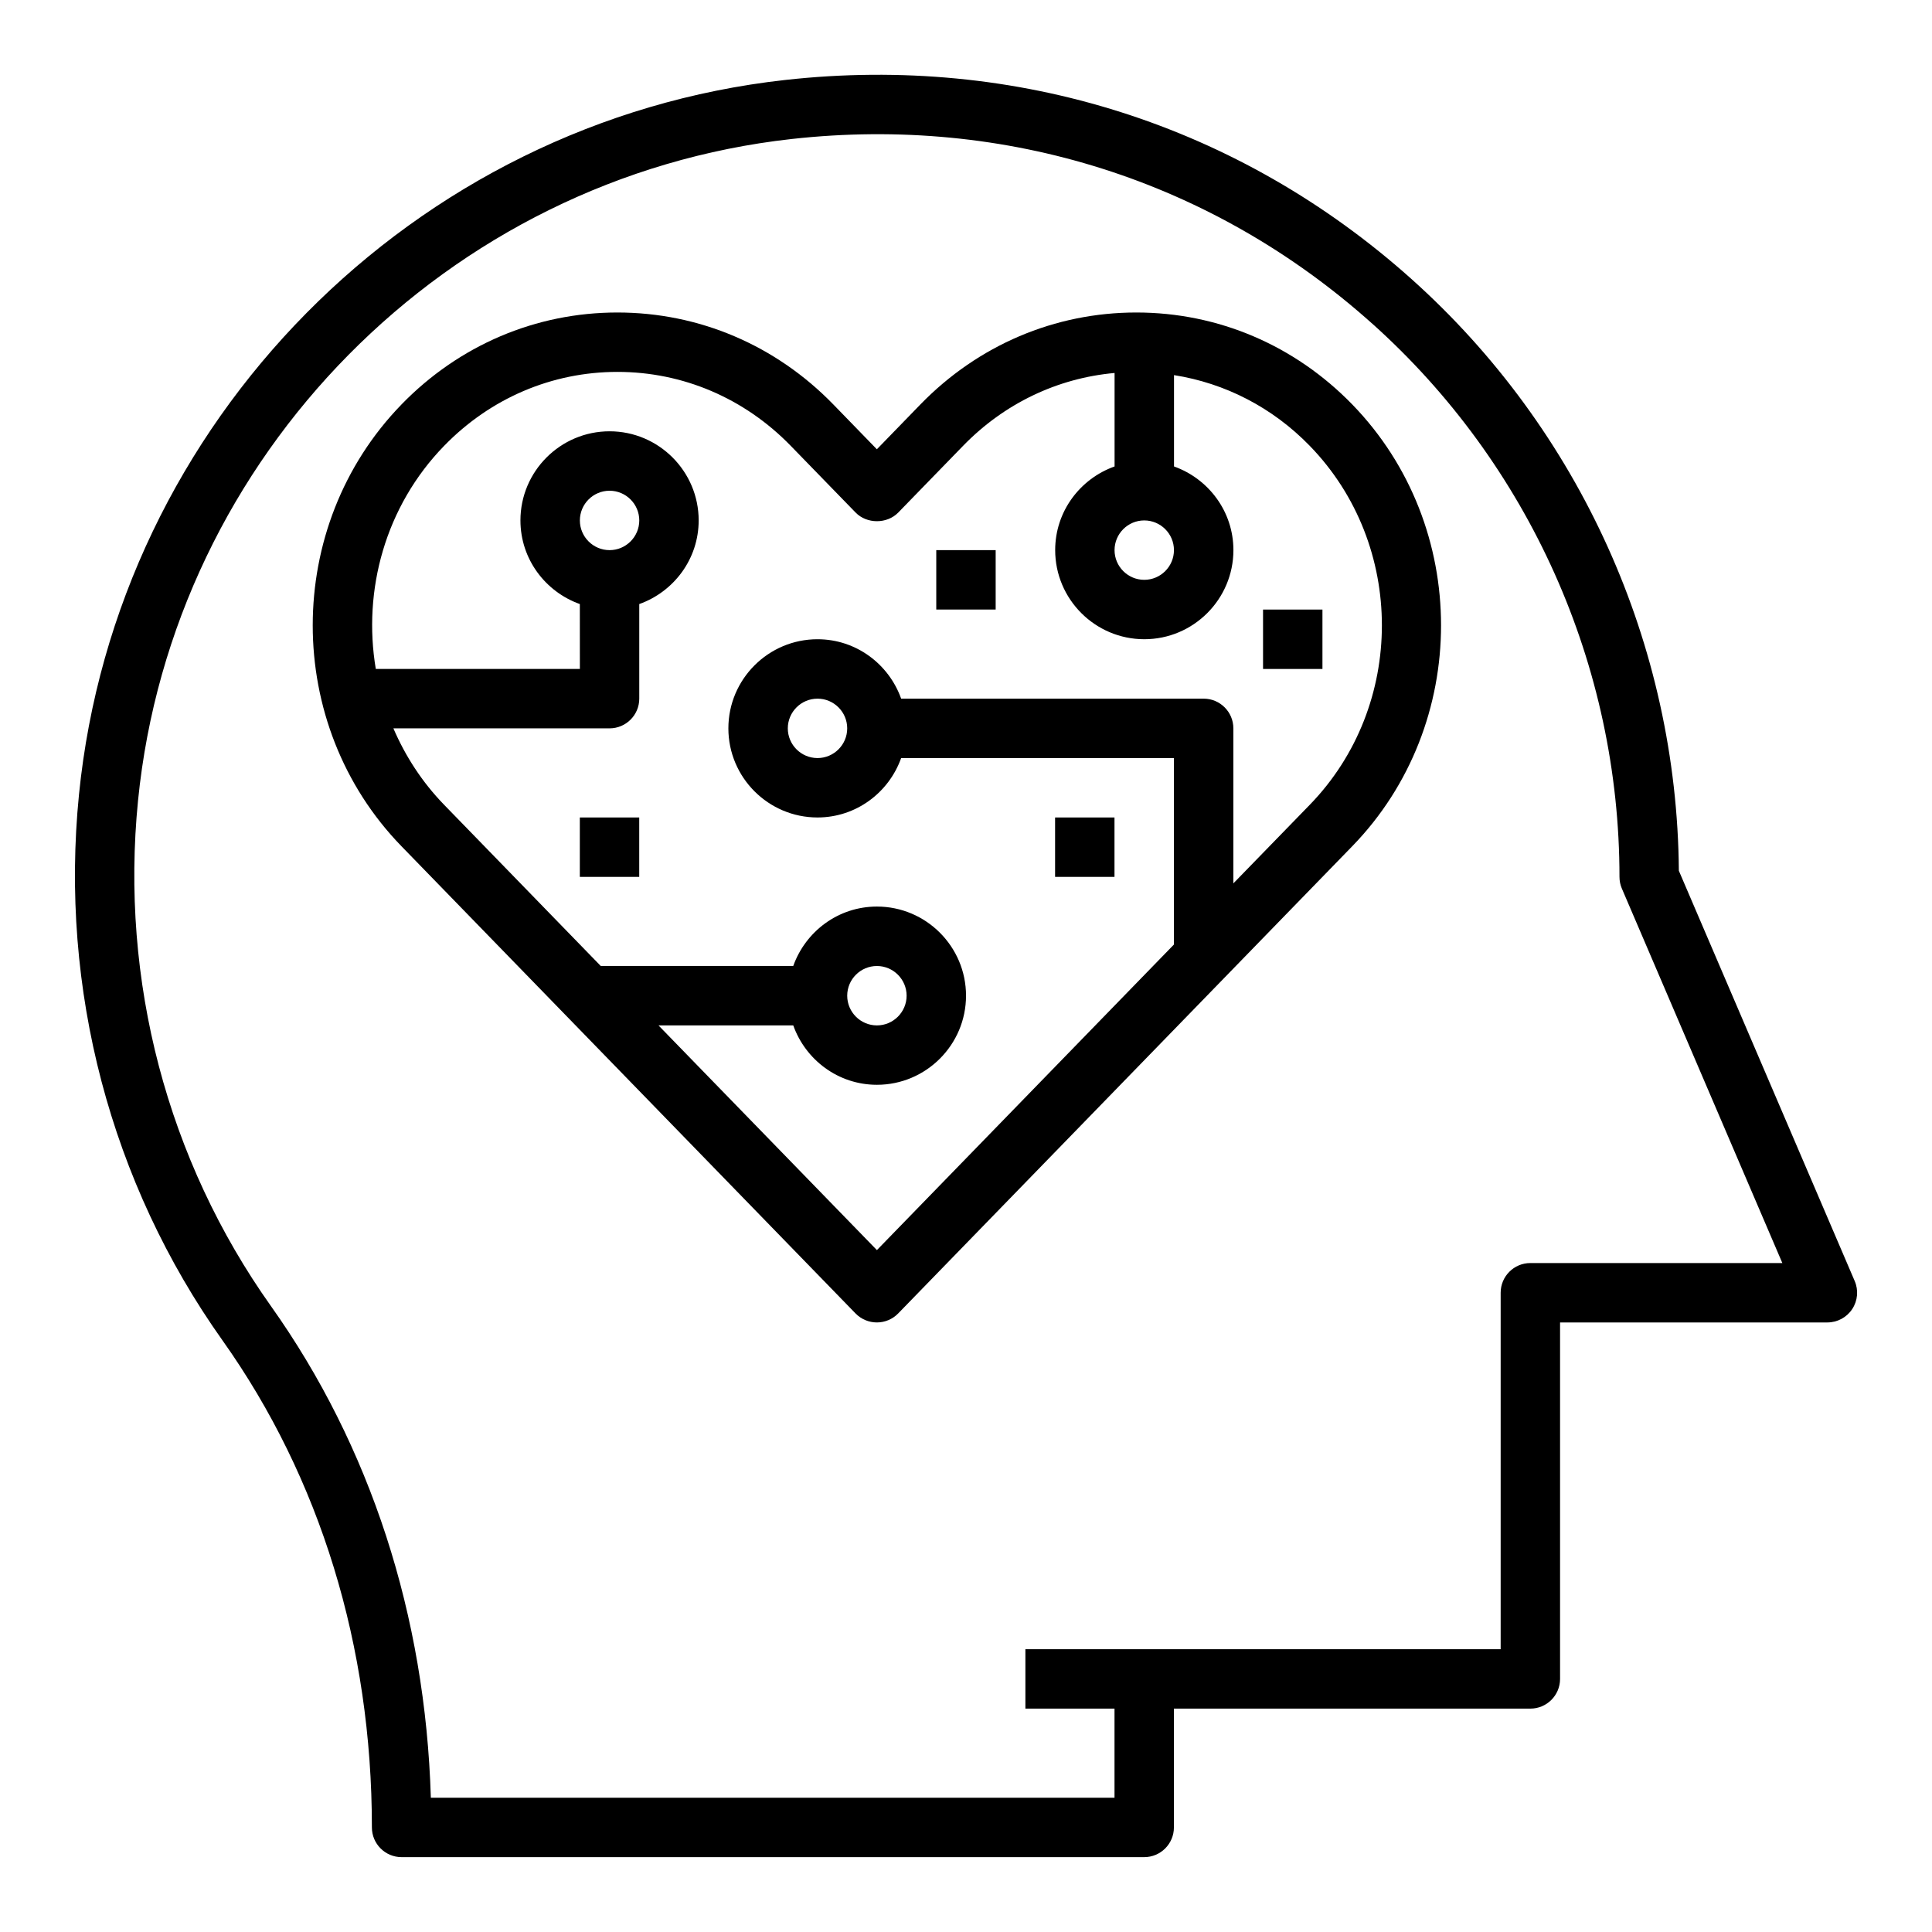
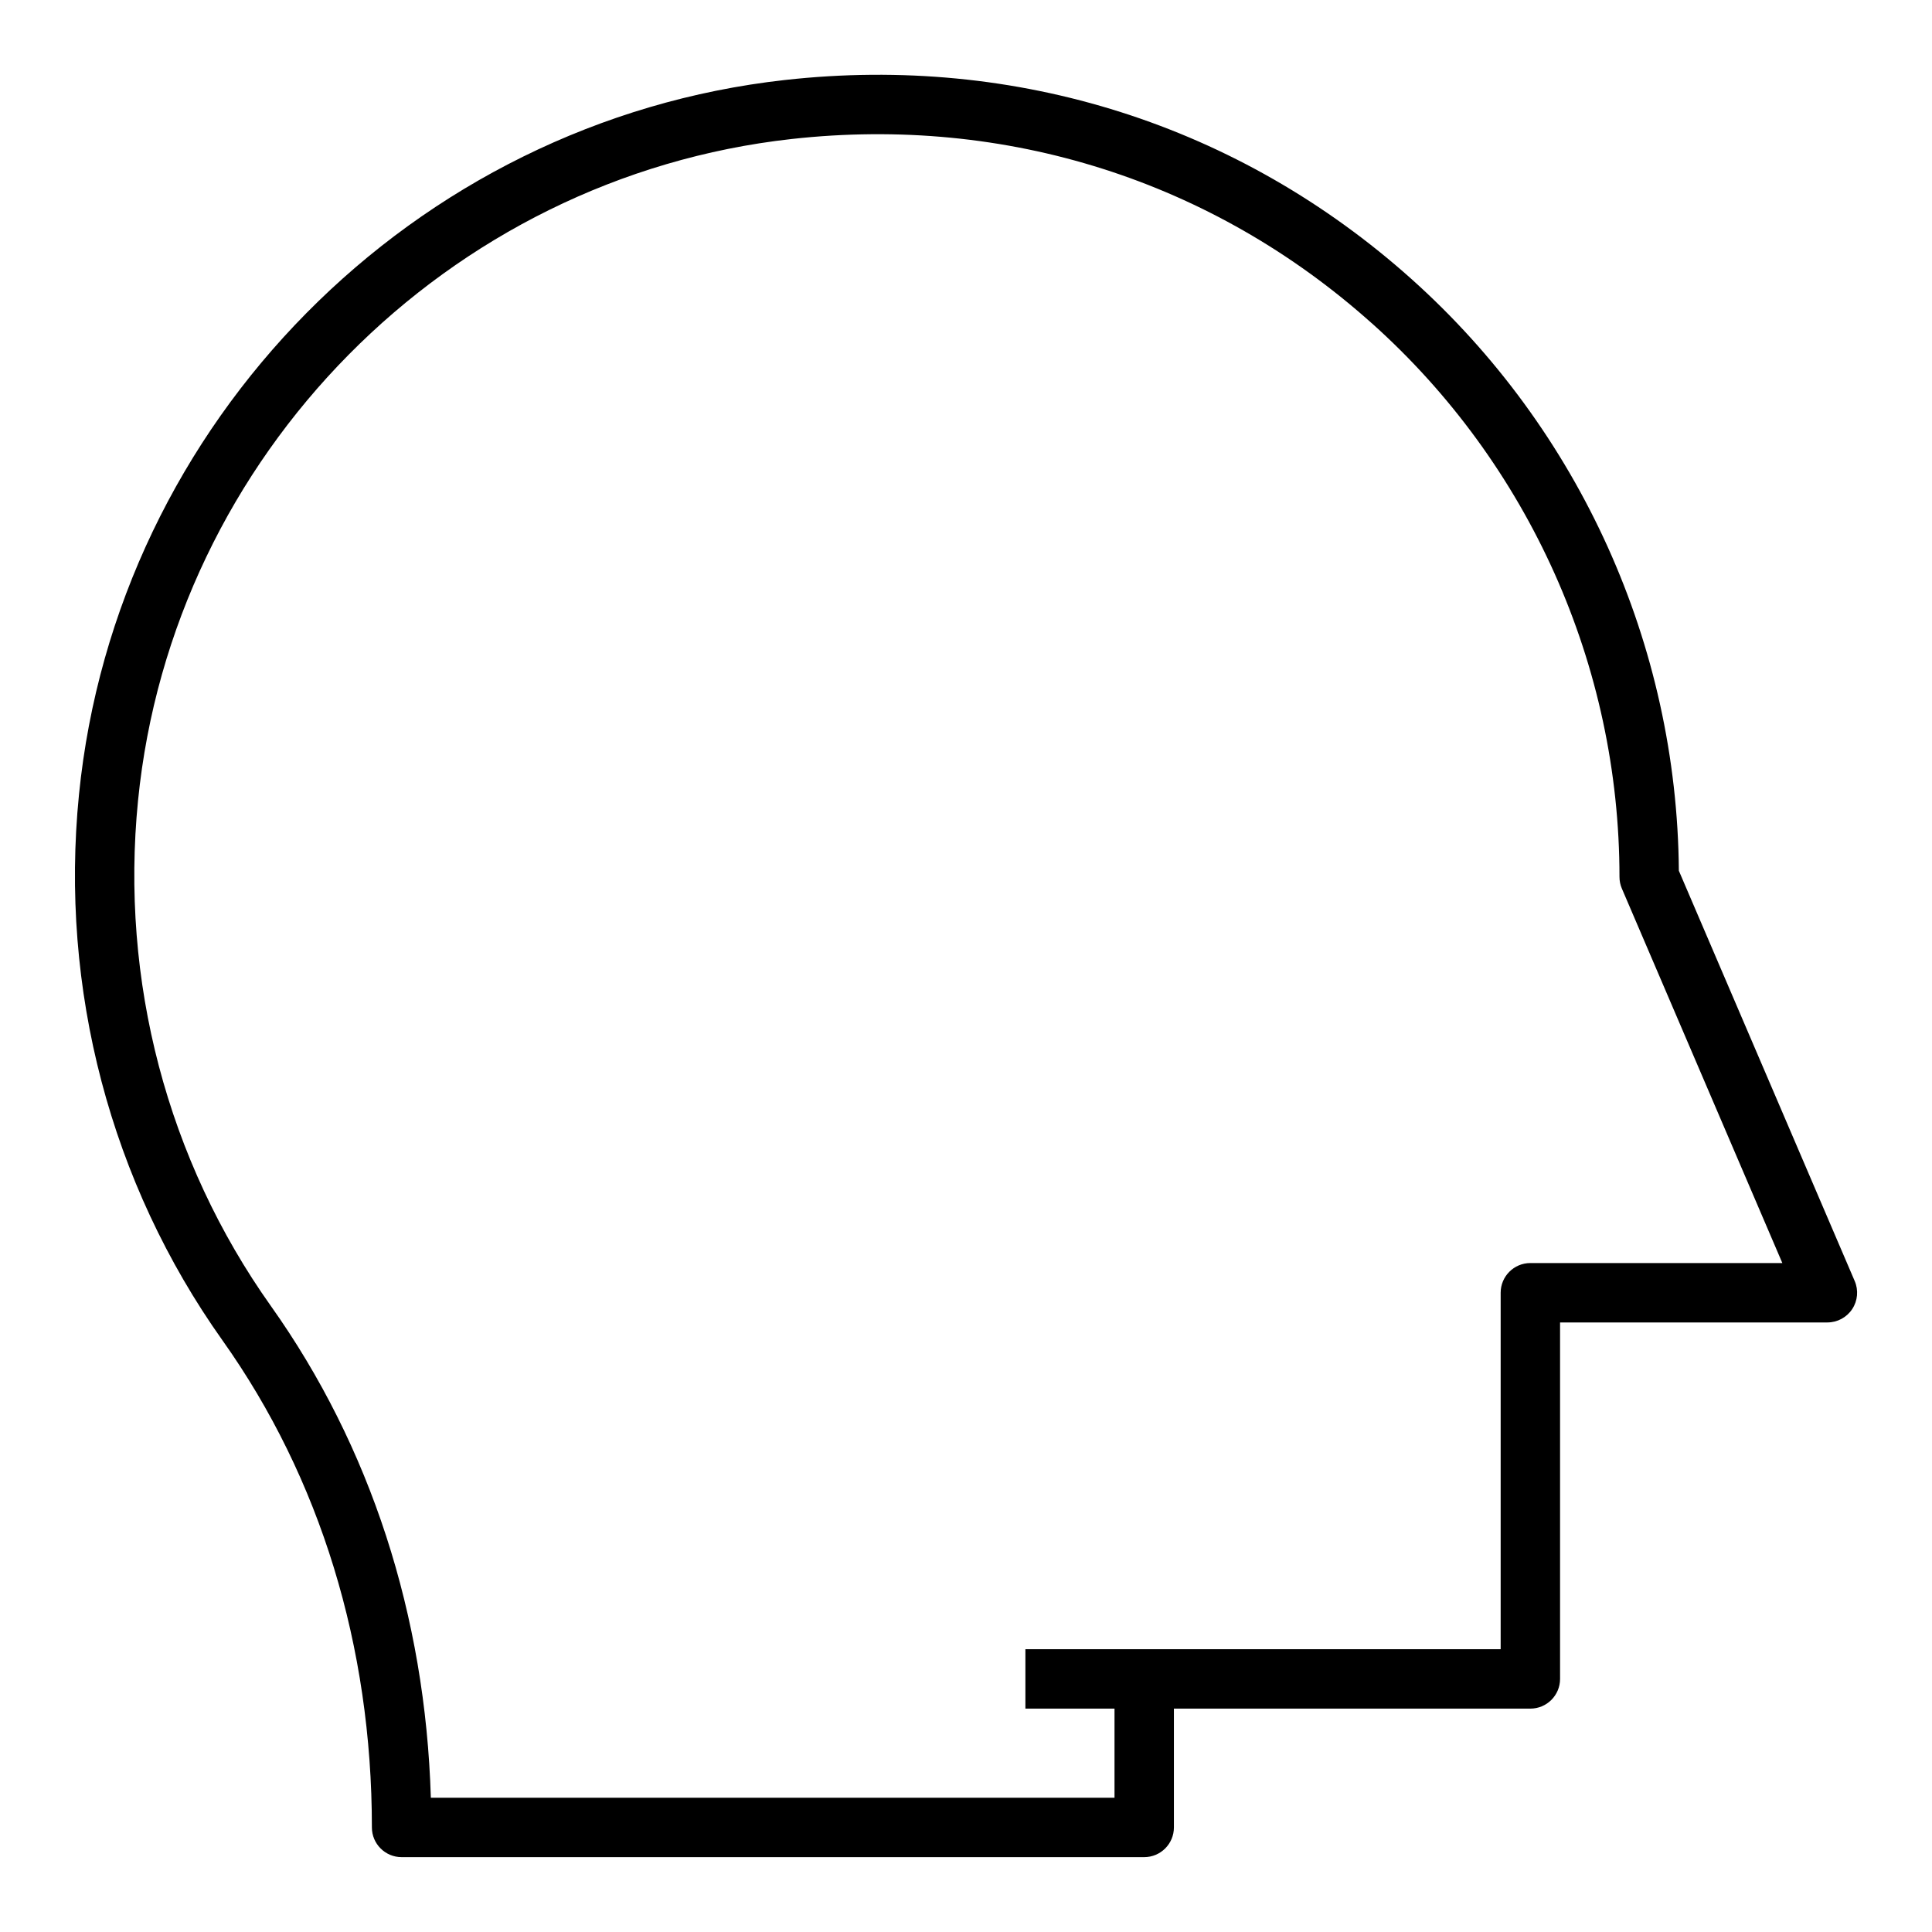
<svg xmlns="http://www.w3.org/2000/svg" fill="#000000" width="800px" height="800px" version="1.1" viewBox="144 144 512 512">
  <g>
    <path d="m352.08 165.19c-98.59 10.949-177.29 90.598-187.15 189.39-5.141 51.516 8.367 102.89 38.047 144.66 25.887 36.445 39.578 81.074 39.578 129.05 0 4.344 3.527 7.871 7.871 7.871h196.8c4.344 0 7.871-3.527 7.871-7.871v-31.488h94.465c4.344 0 7.871-3.527 7.871-7.871v-94.469h70.848c2.644 0 5.117-1.332 6.574-3.543 1.457-2.203 1.707-5 0.66-7.43l-46.602-108.73c-0.465-59.789-26.223-116.85-70.832-156.79-45.641-40.859-104.63-59.602-166-52.777zm155.5 64.504c41.691 37.312 65.598 90.781 65.598 146.69 0 1.062 0.211 2.125 0.637 3.102l42.523 99.234h-66.777c-4.344 0-7.871 3.527-7.871 7.871v94.465h-125.95v15.742h23.617v23.617h-181.18c-1.434-48.27-16.004-93.172-42.375-130.29-27.473-38.676-39.98-86.262-35.219-133.99 9.133-91.441 81.98-165.16 173.22-175.3 56.883-6.312 111.52 11.039 153.77 48.863z" />
-     <path d="m250.41 251.18c-31.379 32.281-31.379 84.812 0 117.1l120.33 123.81c1.48 1.516 3.519 2.371 5.644 2.371s4.164-0.859 5.644-2.387l120.33-123.81c31.379-32.281 31.379-84.805 0-117.09-15.273-15.707-35.59-24.359-57.215-24.359s-41.949 8.652-57.223 24.363l-11.539 11.883-11.539-11.879c-15.273-15.715-35.598-24.367-57.223-24.367s-41.941 8.652-57.215 24.367zm204.7 38.609c0 4.336-3.535 7.871-7.871 7.871-4.336 0-7.871-3.535-7.871-7.871 0-4.336 3.535-7.871 7.871-7.871 4.336 0 7.871 3.535 7.871 7.871zm-84.363-9.957c2.969 3.055 8.328 3.055 11.297 0l17.191-17.688c10.902-11.219 24.984-17.934 40.141-19.301v24.773c-9.141 3.258-15.742 11.918-15.742 22.168 0 13.02 10.598 23.617 23.617 23.617 13.02 0 23.617-10.598 23.617-23.617 0-10.25-6.606-18.91-15.742-22.168v-24.207c13.547 2.141 26.078 8.559 35.969 18.734 25.496 26.238 25.496 68.91 0 95.148l-20.238 20.812v-41.082c0-4.344-3.527-7.871-7.871-7.871l-80.172-0.004c-3.258-9.141-11.918-15.742-22.168-15.742-13.02 0-23.617 10.598-23.617 23.617 0 13.02 10.598 23.617 23.617 23.617 10.25 0 18.91-6.606 22.168-15.742l72.297-0.004v49.414l-78.719 80.984-57.883-59.551h35.715c3.258 9.141 11.918 15.742 22.168 15.742 13.02 0 23.617-10.598 23.617-23.617 0-13.02-10.598-23.617-23.617-23.617-10.25 0-18.91 6.606-22.168 15.742h-51.02l-41.5-42.707c-5.848-6.016-10.289-12.918-13.453-20.27l57.293 0.008c4.344 0 7.871-3.527 7.871-7.871v-25.066c9.141-3.258 15.742-11.918 15.742-22.168 0-13.02-10.598-23.617-23.617-23.617s-23.617 10.598-23.617 23.617c0 10.25 6.606 18.91 15.742 22.168l0.008 17.191h-54.082c-3.504-20.844 2.496-43.066 18.113-59.125 12.281-12.637 28.59-19.594 45.926-19.594 17.336 0 33.645 6.957 45.926 19.594zm-2.227 57.191c0 4.336-3.535 7.871-7.871 7.871s-7.871-3.535-7.871-7.871c0-4.336 3.535-7.871 7.871-7.871 4.336-0.004 7.871 3.531 7.871 7.871zm0 70.848c0-4.336 3.535-7.871 7.871-7.871 4.336 0 7.871 3.535 7.871 7.871 0 4.336-3.535 7.871-7.871 7.871-4.336 0-7.871-3.535-7.871-7.871zm-70.848-125.95c0-4.336 3.535-7.871 7.871-7.871 4.336 0 7.871 3.535 7.871 7.871 0 4.336-3.535 7.871-7.871 7.871-4.34 0-7.871-3.535-7.871-7.871z" />
-     <path d="m423.61 360.64h15.742v15.742h-15.742z" />
-     <path d="m297.66 360.64h15.742v15.742h-15.742z" />
-     <path d="m392.12 289.79h15.742v15.742h-15.742z" />
-     <path d="m478.72 305.54h15.742v15.742h-15.742z" />
  </g>
</svg>